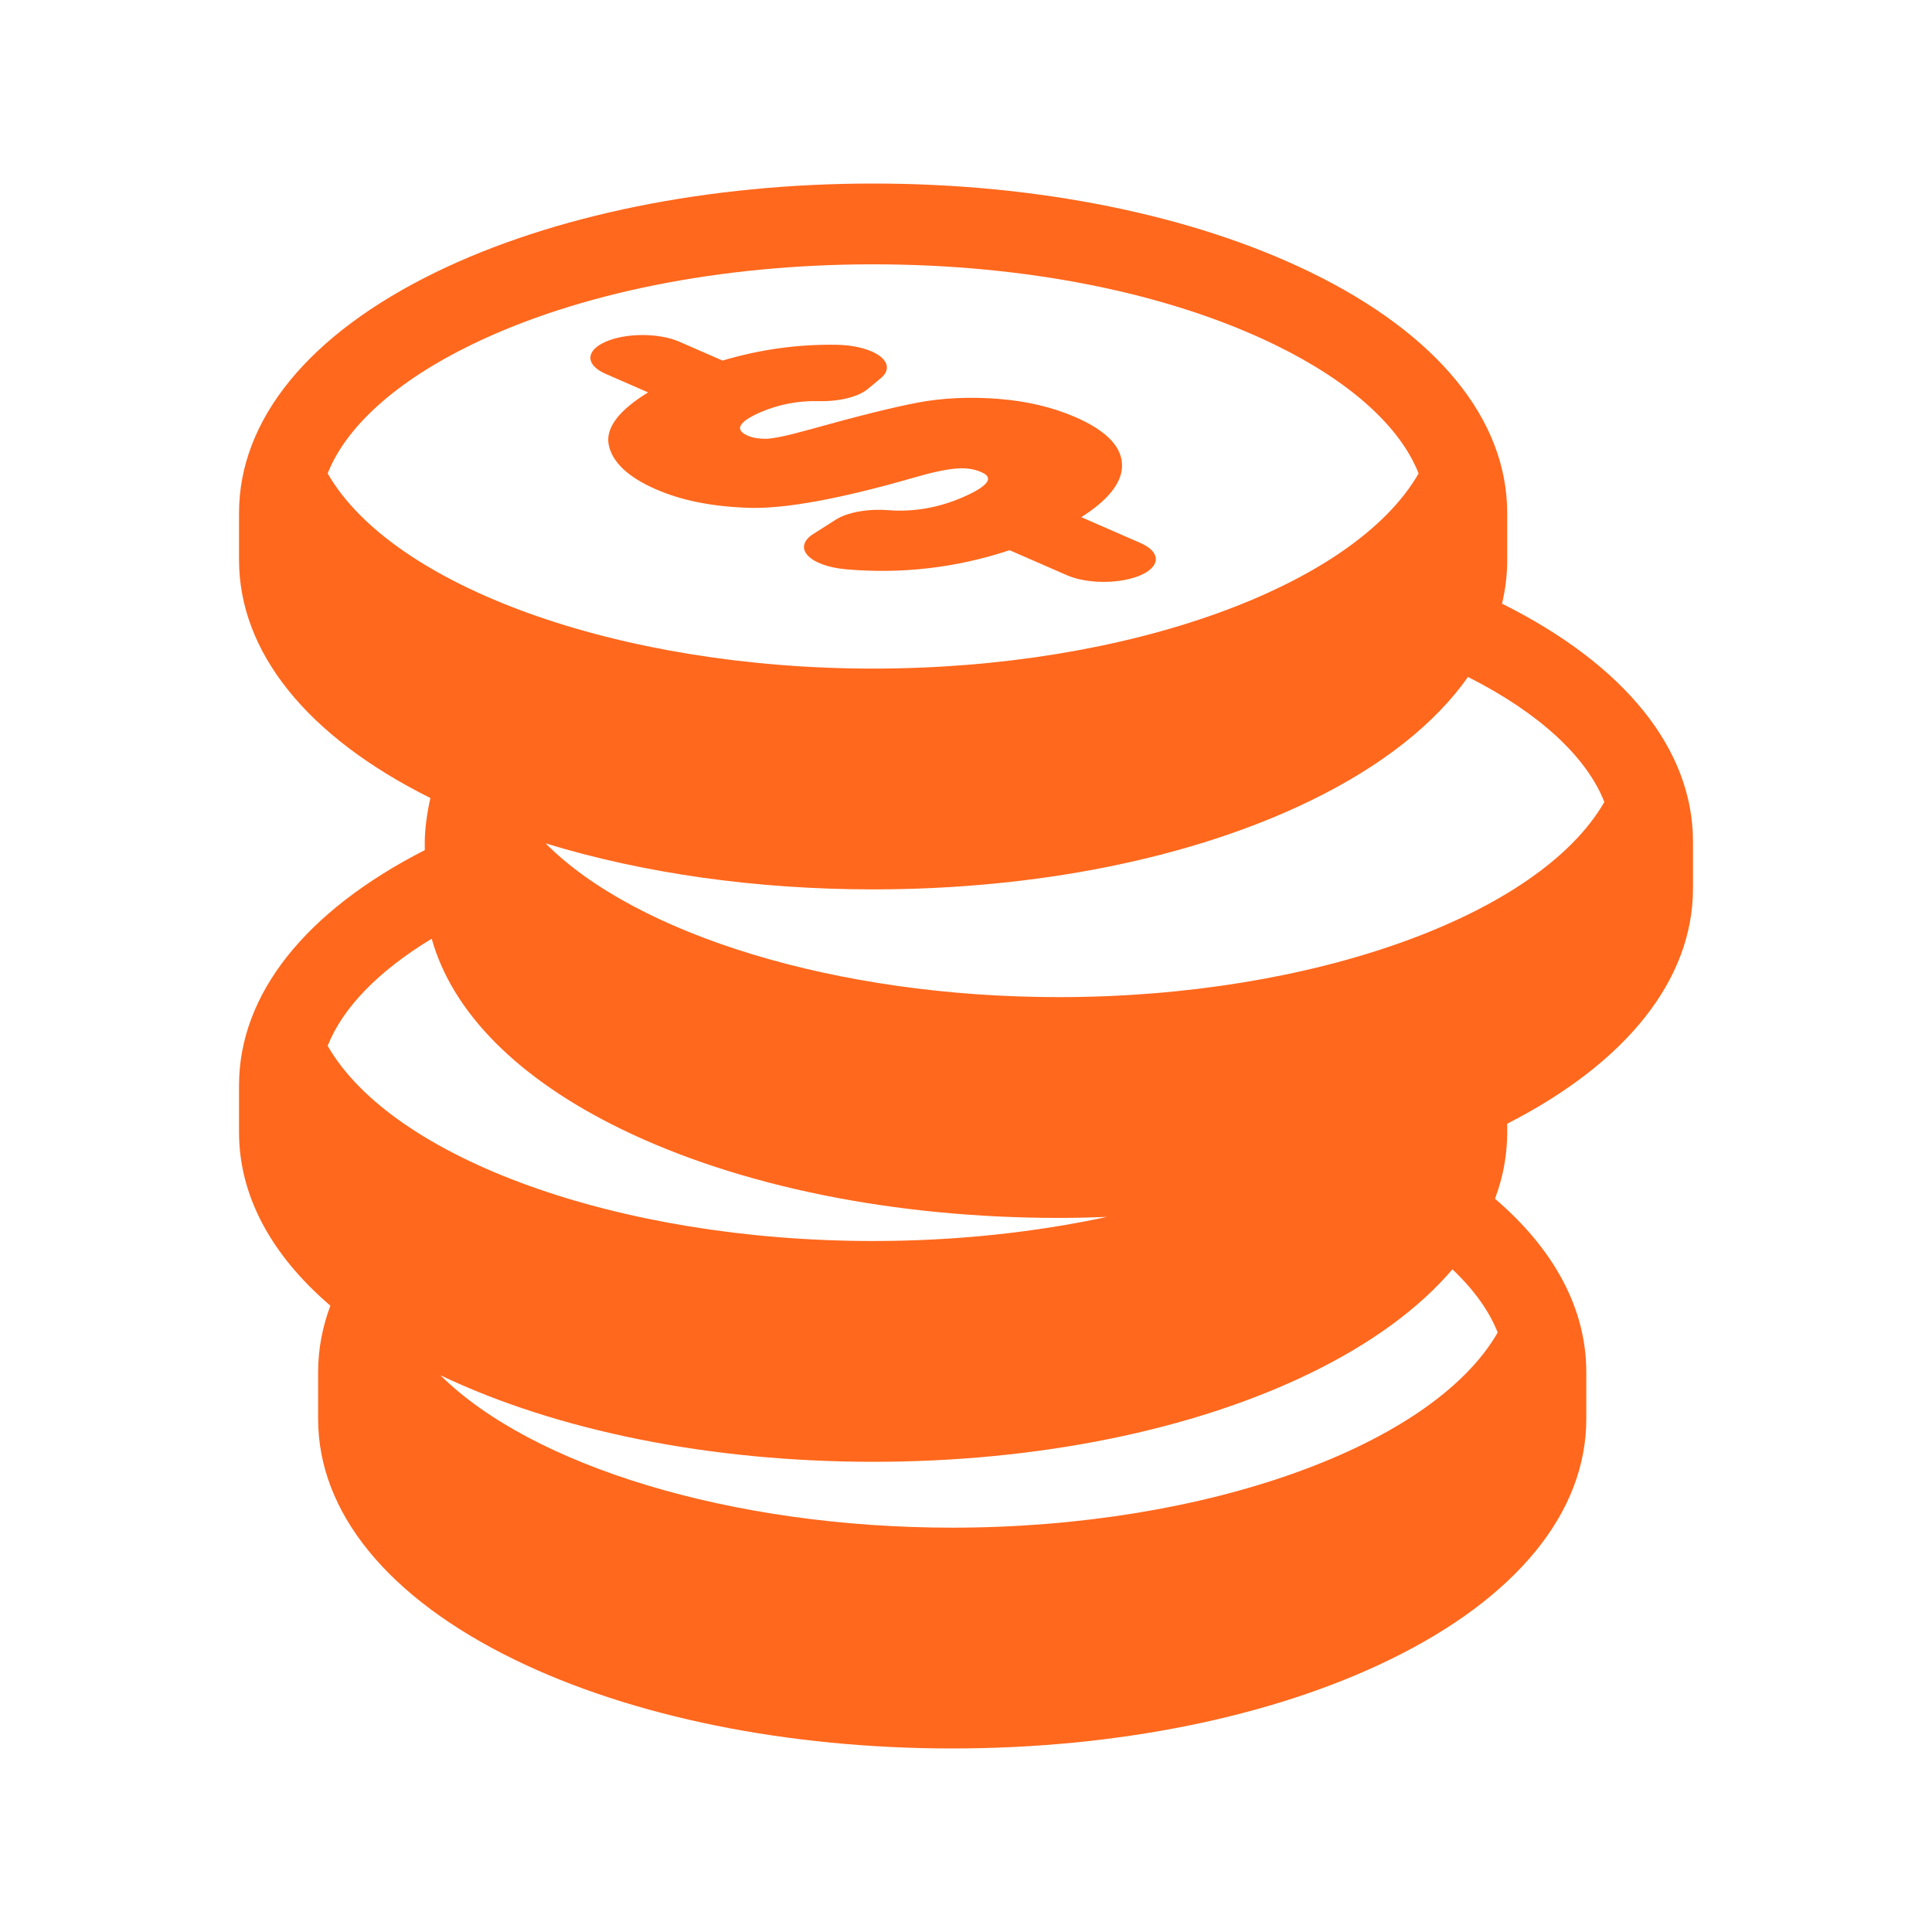
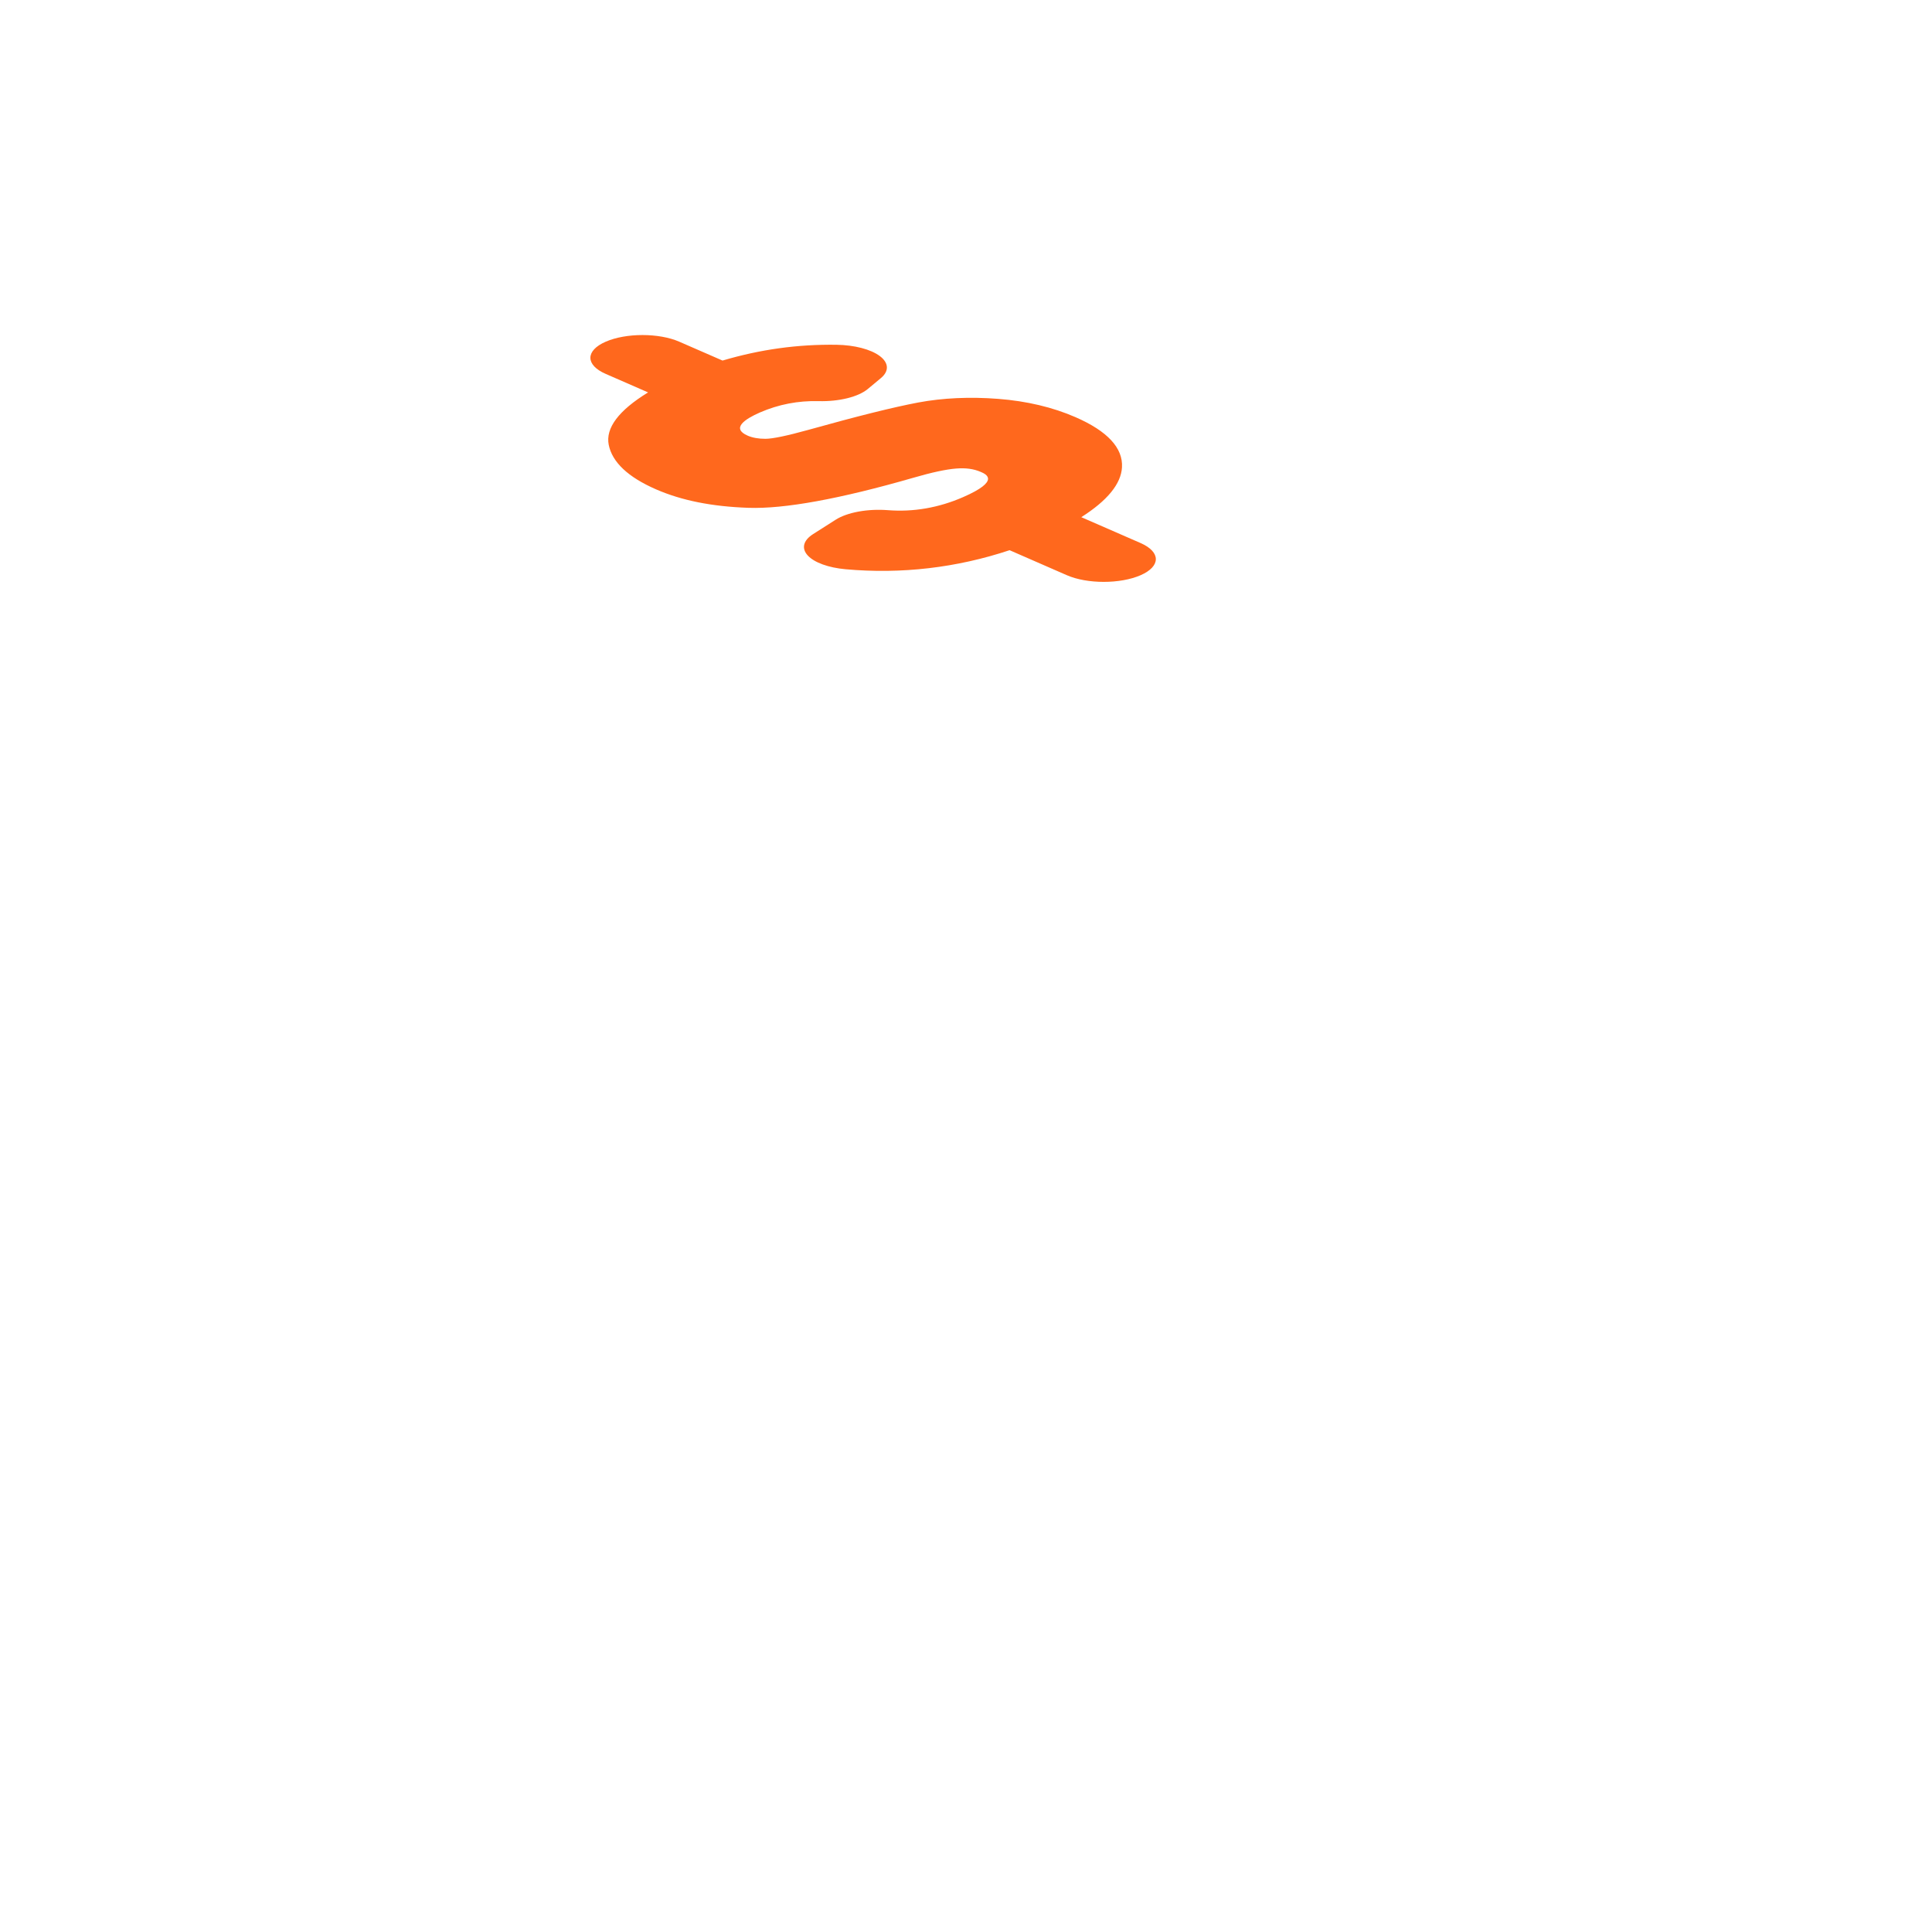
<svg xmlns="http://www.w3.org/2000/svg" fill="none" viewBox="0 0 64 64" height="64" width="64">
  <path fill="#FF681D" d="M20.063 12.385L21.469 12.999C20.494 13.596 20.054 14.18 20.165 14.736C20.28 15.31 20.805 15.805 21.727 16.208C22.577 16.579 23.578 16.78 24.789 16.822C25.982 16.864 27.824 16.528 30.264 15.824C30.87 15.648 31.345 15.546 31.675 15.521C31.998 15.495 32.258 15.532 32.495 15.635C32.657 15.706 33.154 15.922 31.906 16.467C31.096 16.821 30.257 16.966 29.413 16.9C28.745 16.848 28.069 16.971 27.685 17.215L26.936 17.692C26.608 17.9 26.541 18.166 26.758 18.401C26.973 18.635 27.444 18.806 28.01 18.857C29.862 19.023 31.689 18.809 33.444 18.226L35.342 19.055C36.016 19.349 37.109 19.349 37.783 19.055C38.457 18.761 38.457 18.284 37.783 17.989L35.819 17.132C36.682 16.584 37.136 16.03 37.167 15.482C37.205 14.841 36.688 14.282 35.629 13.82C34.873 13.49 34.011 13.286 33.069 13.213C32.126 13.14 31.232 13.181 30.414 13.334C29.607 13.486 28.378 13.792 26.77 14.242C26.07 14.436 25.596 14.535 25.358 14.536C25.131 14.537 24.927 14.501 24.769 14.432C24.209 14.188 24.679 13.88 25.173 13.664C25.786 13.397 26.439 13.27 27.116 13.288C27.794 13.306 28.433 13.148 28.748 12.885L29.183 12.523C29.458 12.293 29.443 12.018 29.144 11.794C28.846 11.571 28.305 11.43 27.712 11.421C26.425 11.402 25.184 11.574 23.935 11.944L22.504 11.32C21.83 11.025 20.737 11.025 20.063 11.32C19.389 11.614 19.389 12.091 20.063 12.385Z" />
-   <path fill="#FF681D" d="M49.756 19.996C49.87 19.521 49.928 19.037 49.928 18.546V16.996C49.928 13.898 47.616 11.066 43.416 9.02C39.522 7.124 34.376 6.08 28.923 6.08C23.471 6.08 18.324 7.124 14.431 9.02C10.231 11.066 7.918 13.898 7.918 16.996V18.546C7.918 21.601 10.168 24.398 14.258 26.436C14.145 26.909 14.071 27.498 14.071 27.878V28.161C10.099 30.191 7.918 32.949 7.918 35.957V37.508C7.918 39.596 8.971 41.564 10.944 43.252C10.677 43.965 10.538 44.701 10.538 45.453V47.004C10.538 50.102 12.851 52.934 17.05 54.98C20.944 56.876 26.091 57.92 31.543 57.92C36.995 57.92 42.142 56.876 46.036 54.98C50.235 52.934 52.548 50.102 52.548 47.004V45.453C52.548 43.365 51.496 41.398 49.524 39.71C49.791 38.996 49.928 38.26 49.928 37.508V37.225C53.9 35.195 56.082 32.437 56.082 29.429V27.878C56.082 24.827 53.837 22.034 49.756 19.996ZM10.854 15.684C11.462 14.137 13.119 12.636 15.602 11.426C19.138 9.704 23.869 8.756 28.923 8.756C33.978 8.756 38.709 9.704 42.244 11.426C44.728 12.636 46.385 14.137 46.993 15.684C44.844 19.422 37.377 22.148 28.923 22.148C20.47 22.148 13.003 19.423 10.854 15.684ZM10.854 34.645C11.348 33.388 12.539 32.161 14.301 31.096C14.98 33.535 17.151 35.733 20.584 37.404C24.478 39.3 29.624 40.345 35.077 40.345C35.61 40.345 36.139 40.332 36.665 40.312C34.285 40.824 31.656 41.11 28.923 41.11C20.47 41.11 13.003 38.384 10.854 34.645ZM49.613 44.142C47.464 47.88 39.996 50.606 31.543 50.606C24.199 50.606 17.604 48.548 14.589 45.557C18.464 47.405 23.544 48.424 28.923 48.424C34.376 48.424 39.522 47.379 43.416 45.483C45.433 44.501 47.014 43.336 48.113 42.048C48.823 42.72 49.331 43.426 49.613 44.142ZM35.077 33.031C27.696 33.031 21.067 30.953 18.073 27.937C21.307 28.929 25.036 29.462 28.923 29.462C34.376 29.462 39.522 28.418 43.416 26.522C45.774 25.374 47.536 23.977 48.629 22.425C50.983 23.614 52.557 25.069 53.146 26.567C50.997 30.305 43.53 33.031 35.077 33.031Z" />
</svg>